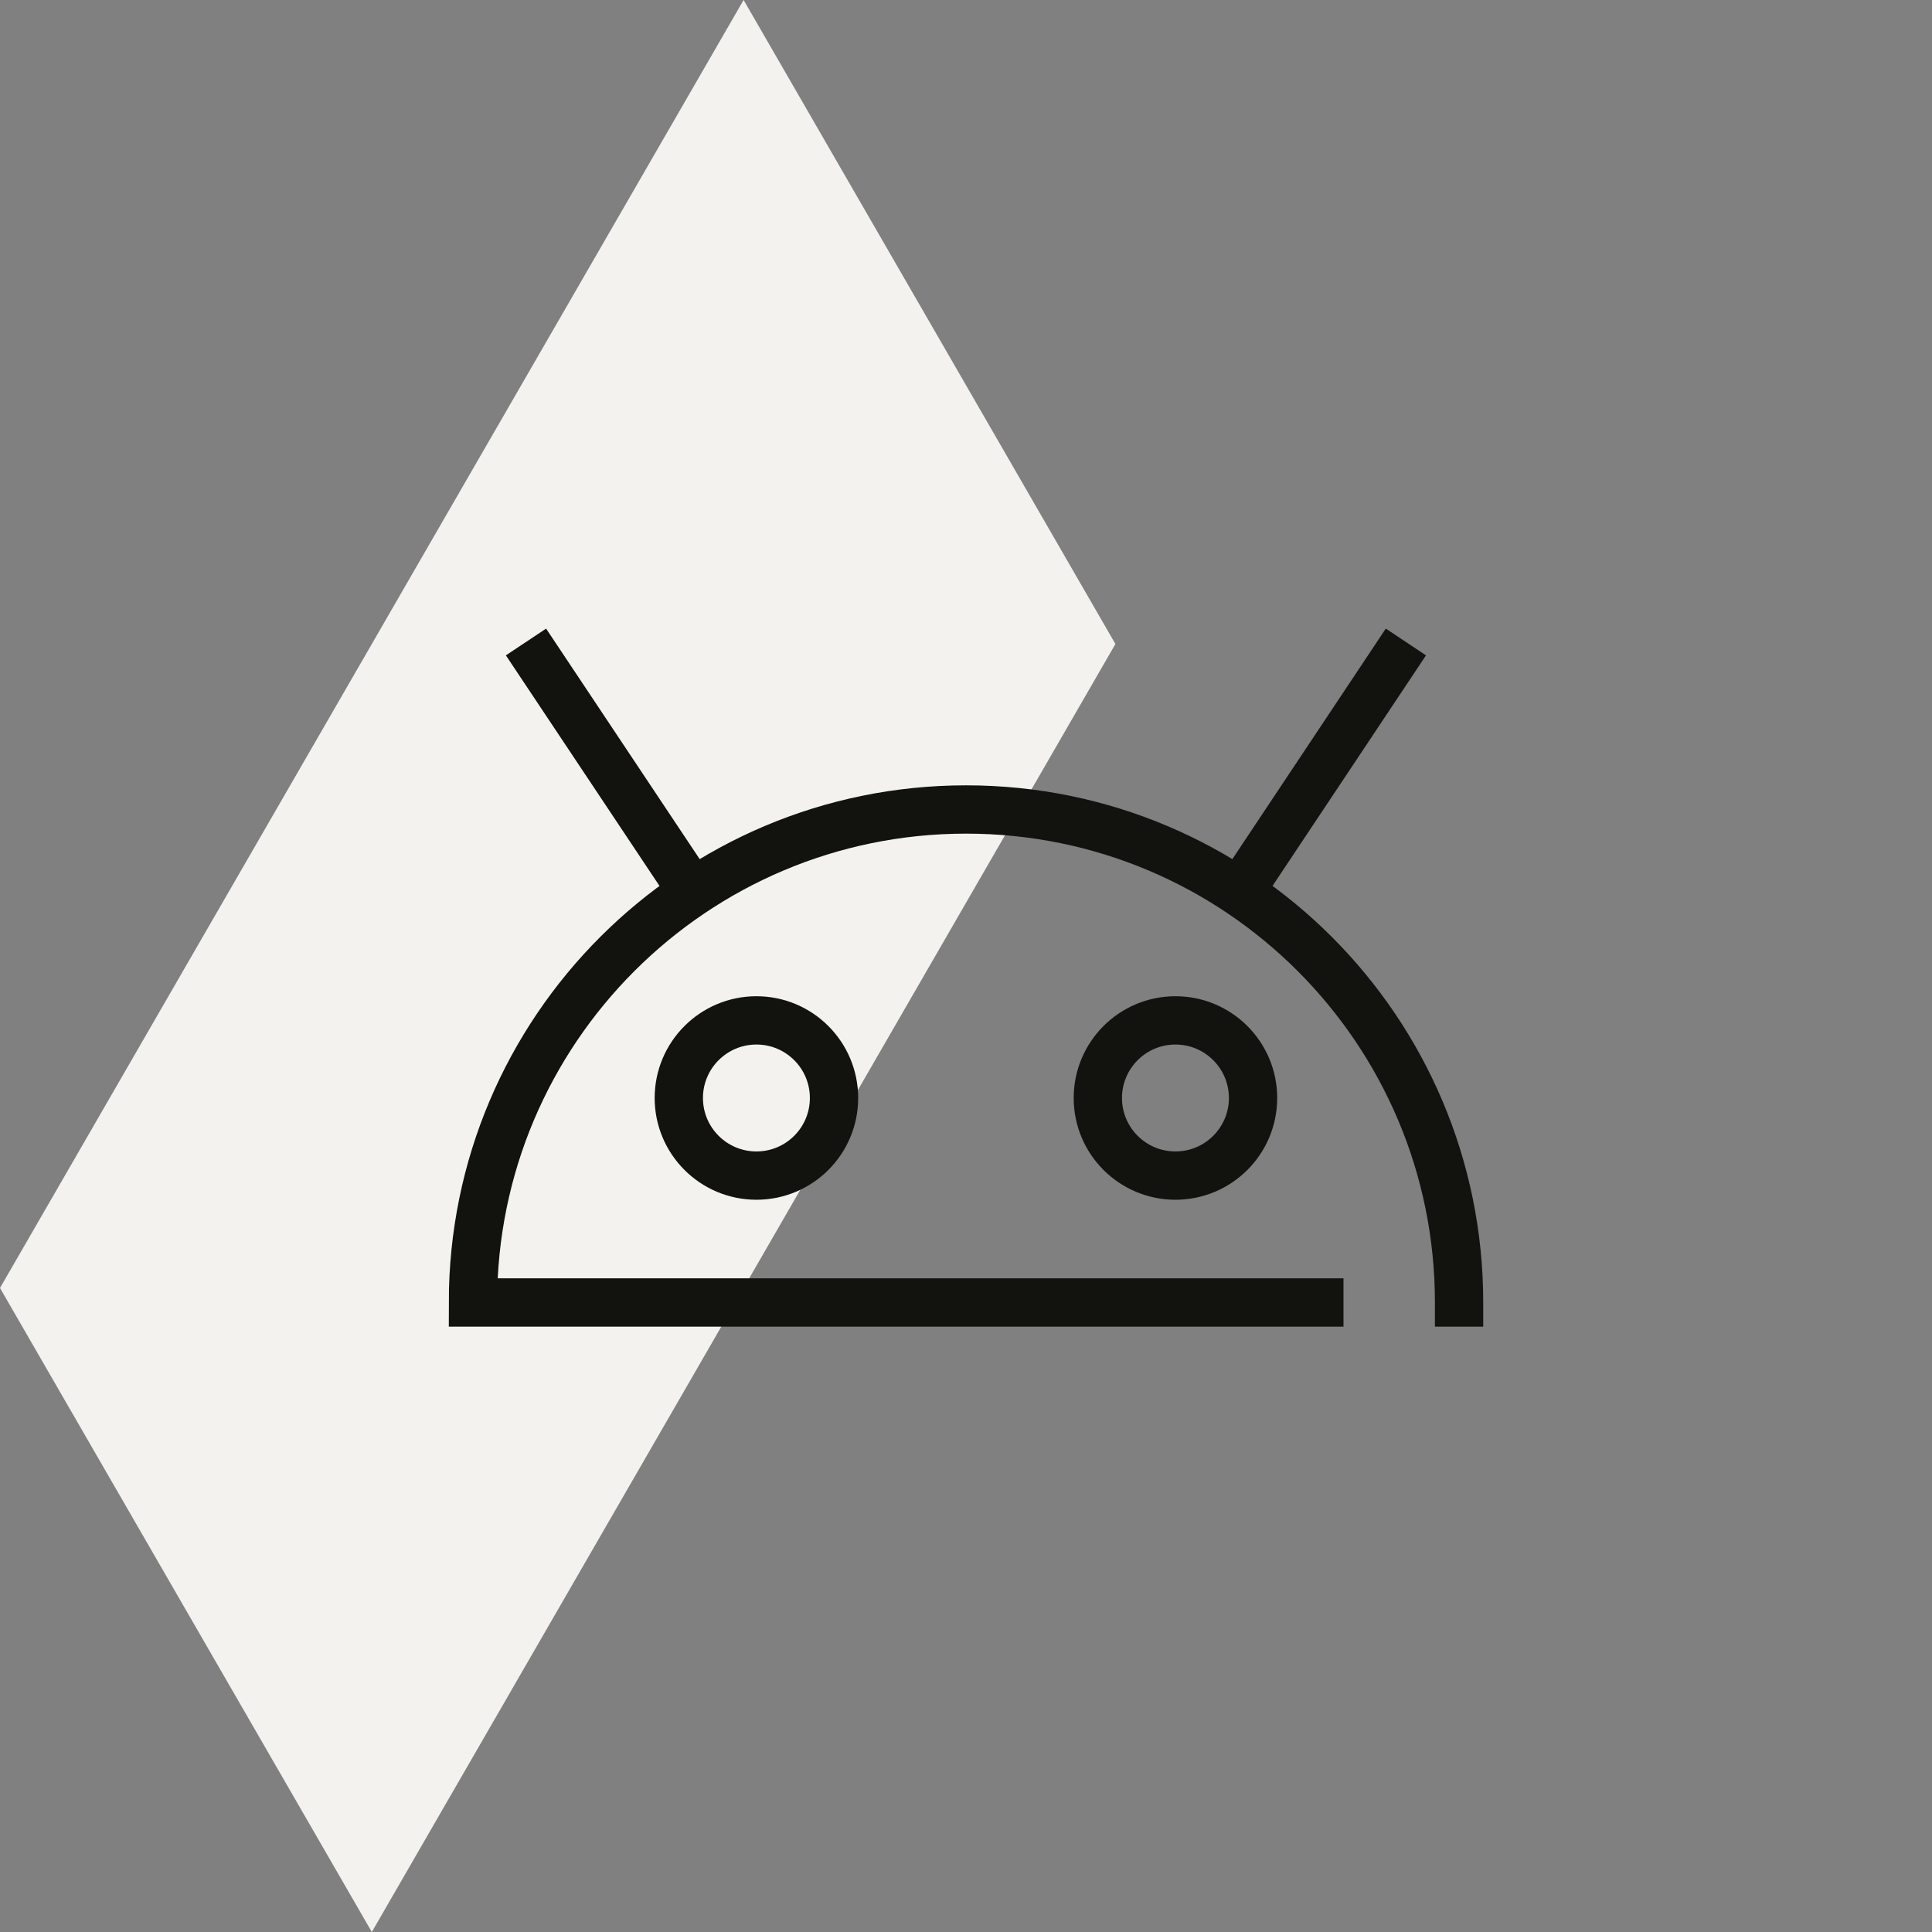
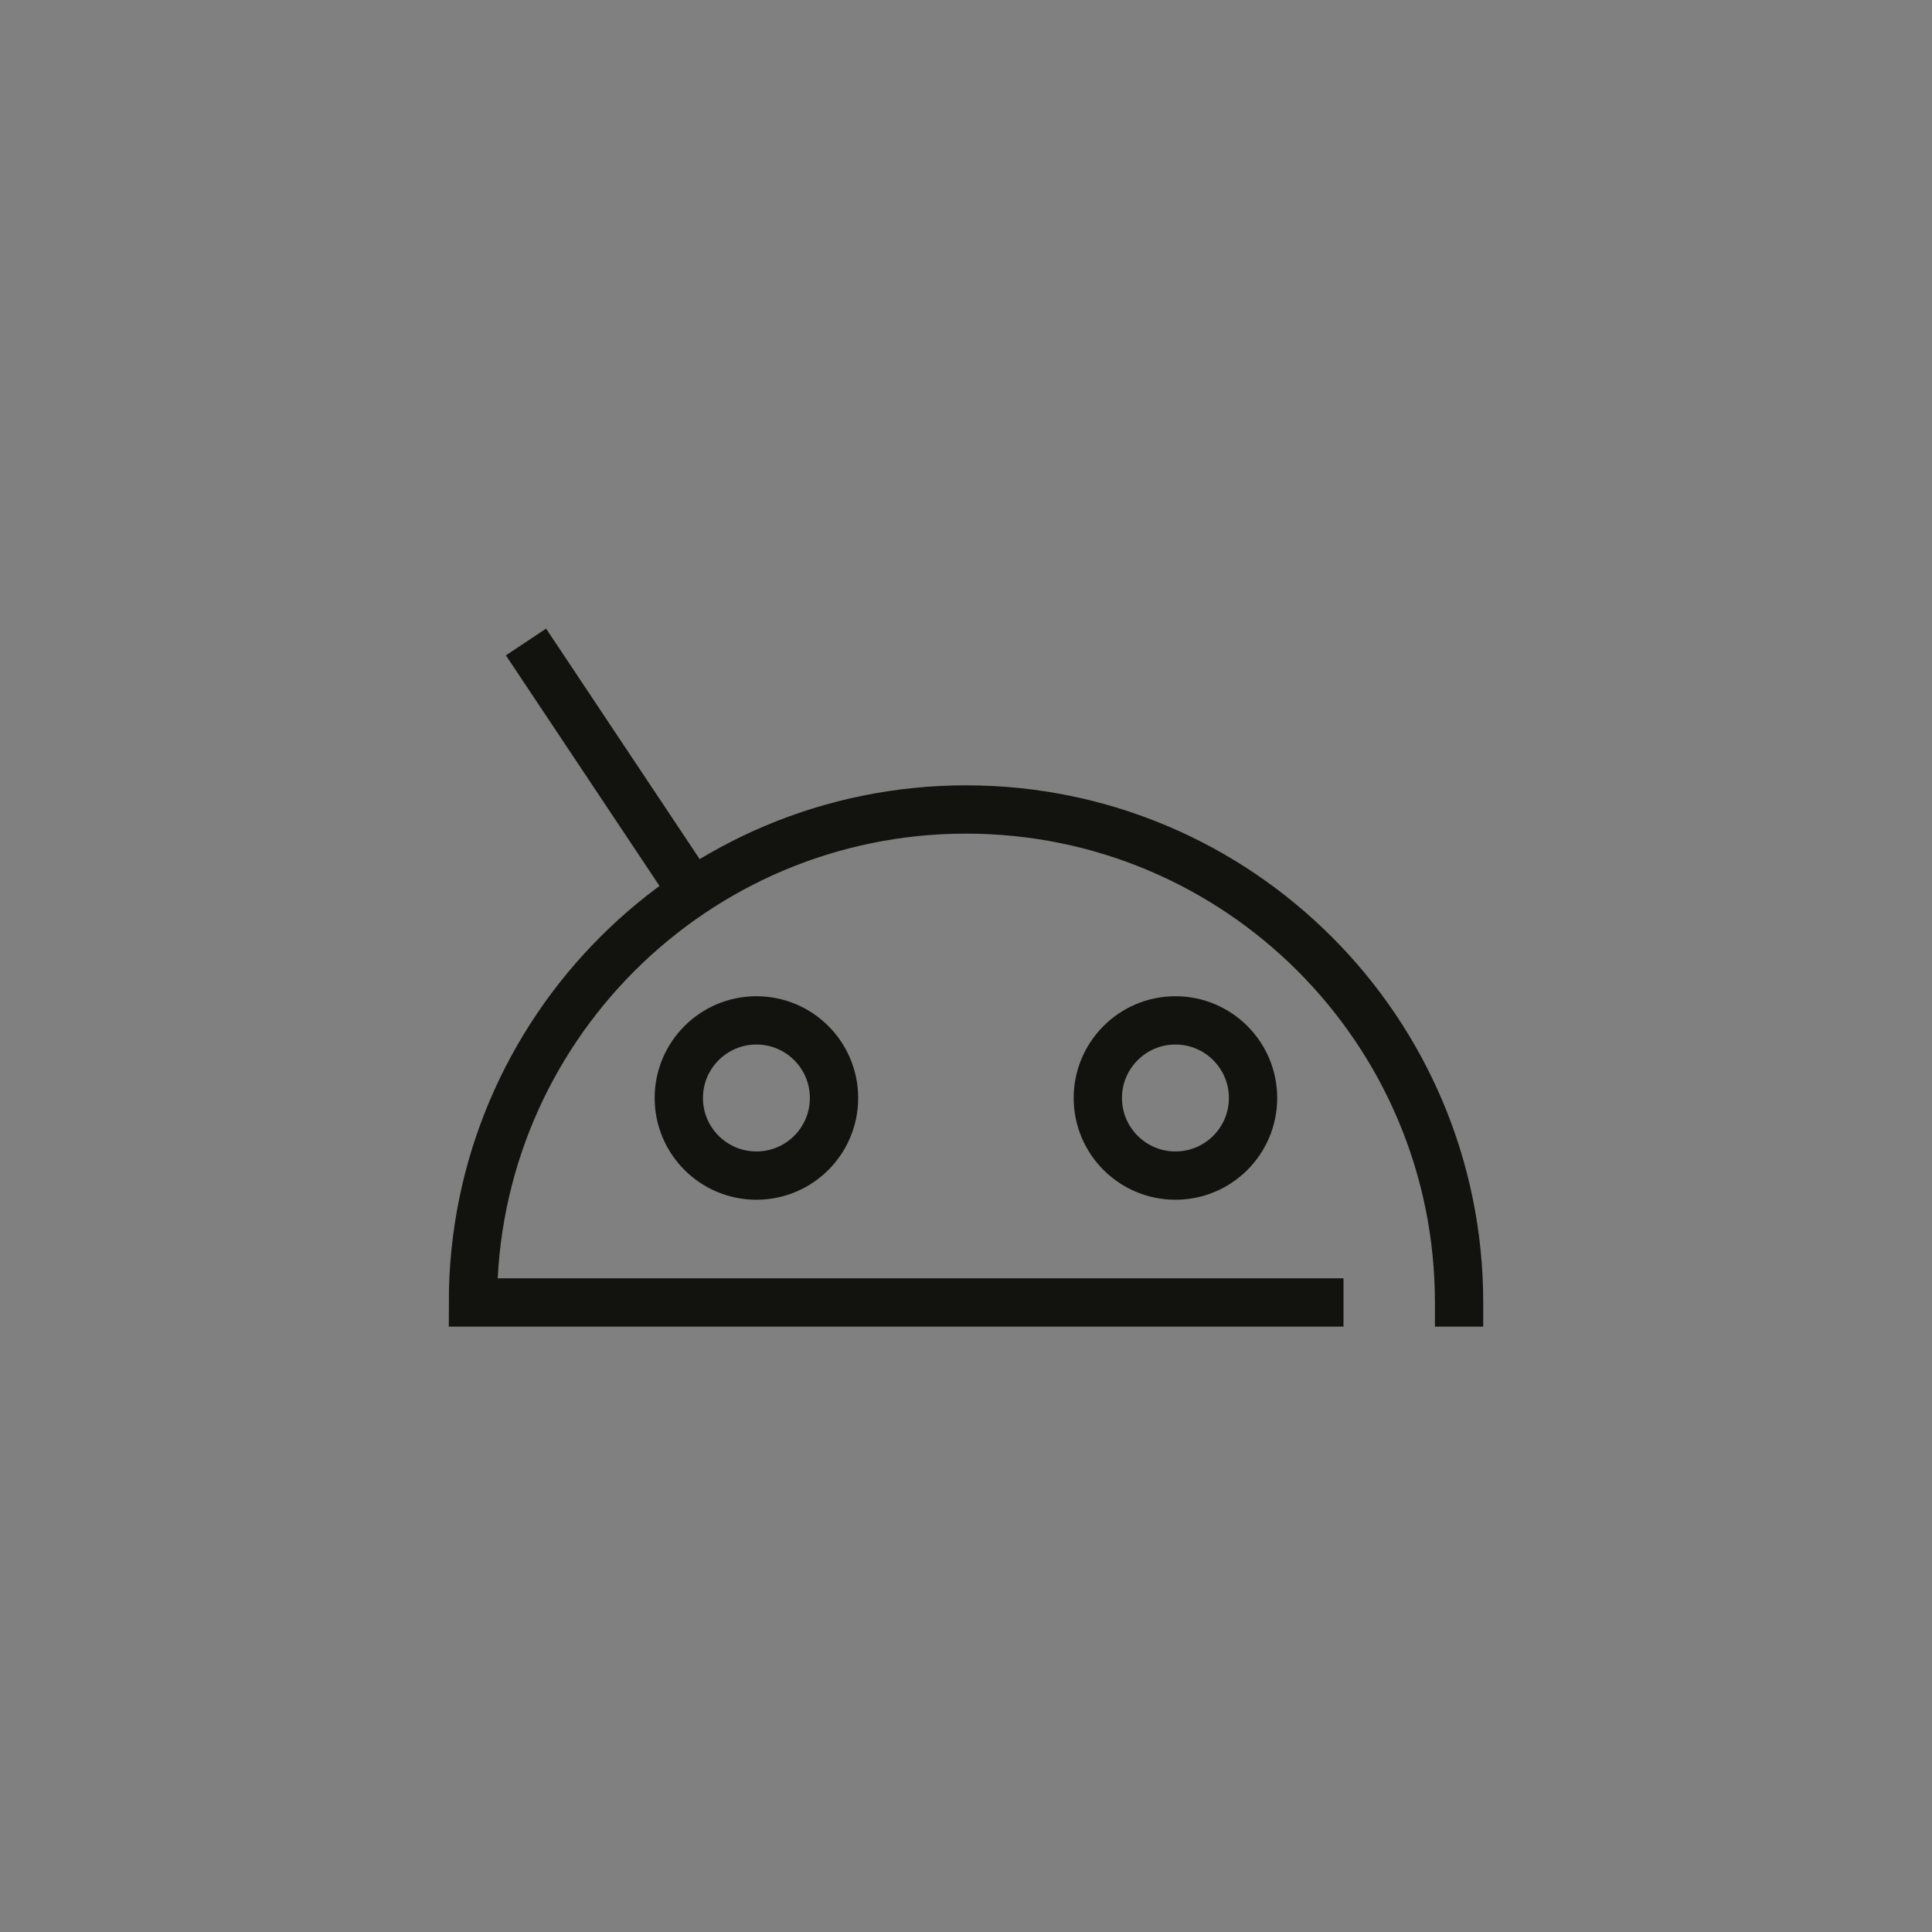
<svg xmlns="http://www.w3.org/2000/svg" width="80" height="80" viewBox="0 0 80 80" fill="none">
  <rect x="0" y="0" width="80" height="80" fill="#808080" stroke="none" />
-   <path d="M30.791 0L15.396 26.667L0 53.333L15.396 80L30.791 53.333L46.187 26.667L30.791 0Z" fill="#F3F2EF" />
  <path d="M60.417 53.933C60.417 42.657 51.273 33.519 40.003 33.519C28.733 33.519 19.584 42.657 19.584 53.933H54.631" stroke="#12120F" stroke-width="2" stroke-miterlimit="10" stroke-linecap="square" />
  <path d="M28.681 36.941L21.78 26.583" stroke="#12120F" stroke-width="2" stroke-miterlimit="10" />
-   <path d="M51.32 36.941L58.215 26.583" stroke="#12120F" stroke-width="2" stroke-miterlimit="10" />
  <path d="M31.322 48.679C33.097 48.679 34.535 47.24 34.535 45.466C34.535 43.691 33.097 42.252 31.322 42.252C29.547 42.252 28.108 43.691 28.108 45.466C28.108 47.24 29.547 48.679 31.322 48.679Z" stroke="#12120F" stroke-width="2" stroke-miterlimit="10" />
  <path d="M48.672 48.679C50.447 48.679 51.886 47.24 51.886 45.466C51.886 43.691 50.447 42.252 48.672 42.252C46.898 42.252 45.459 43.691 45.459 45.466C45.459 47.24 46.898 48.679 48.672 48.679Z" stroke="#12120F" stroke-width="2" stroke-miterlimit="10" />
</svg>